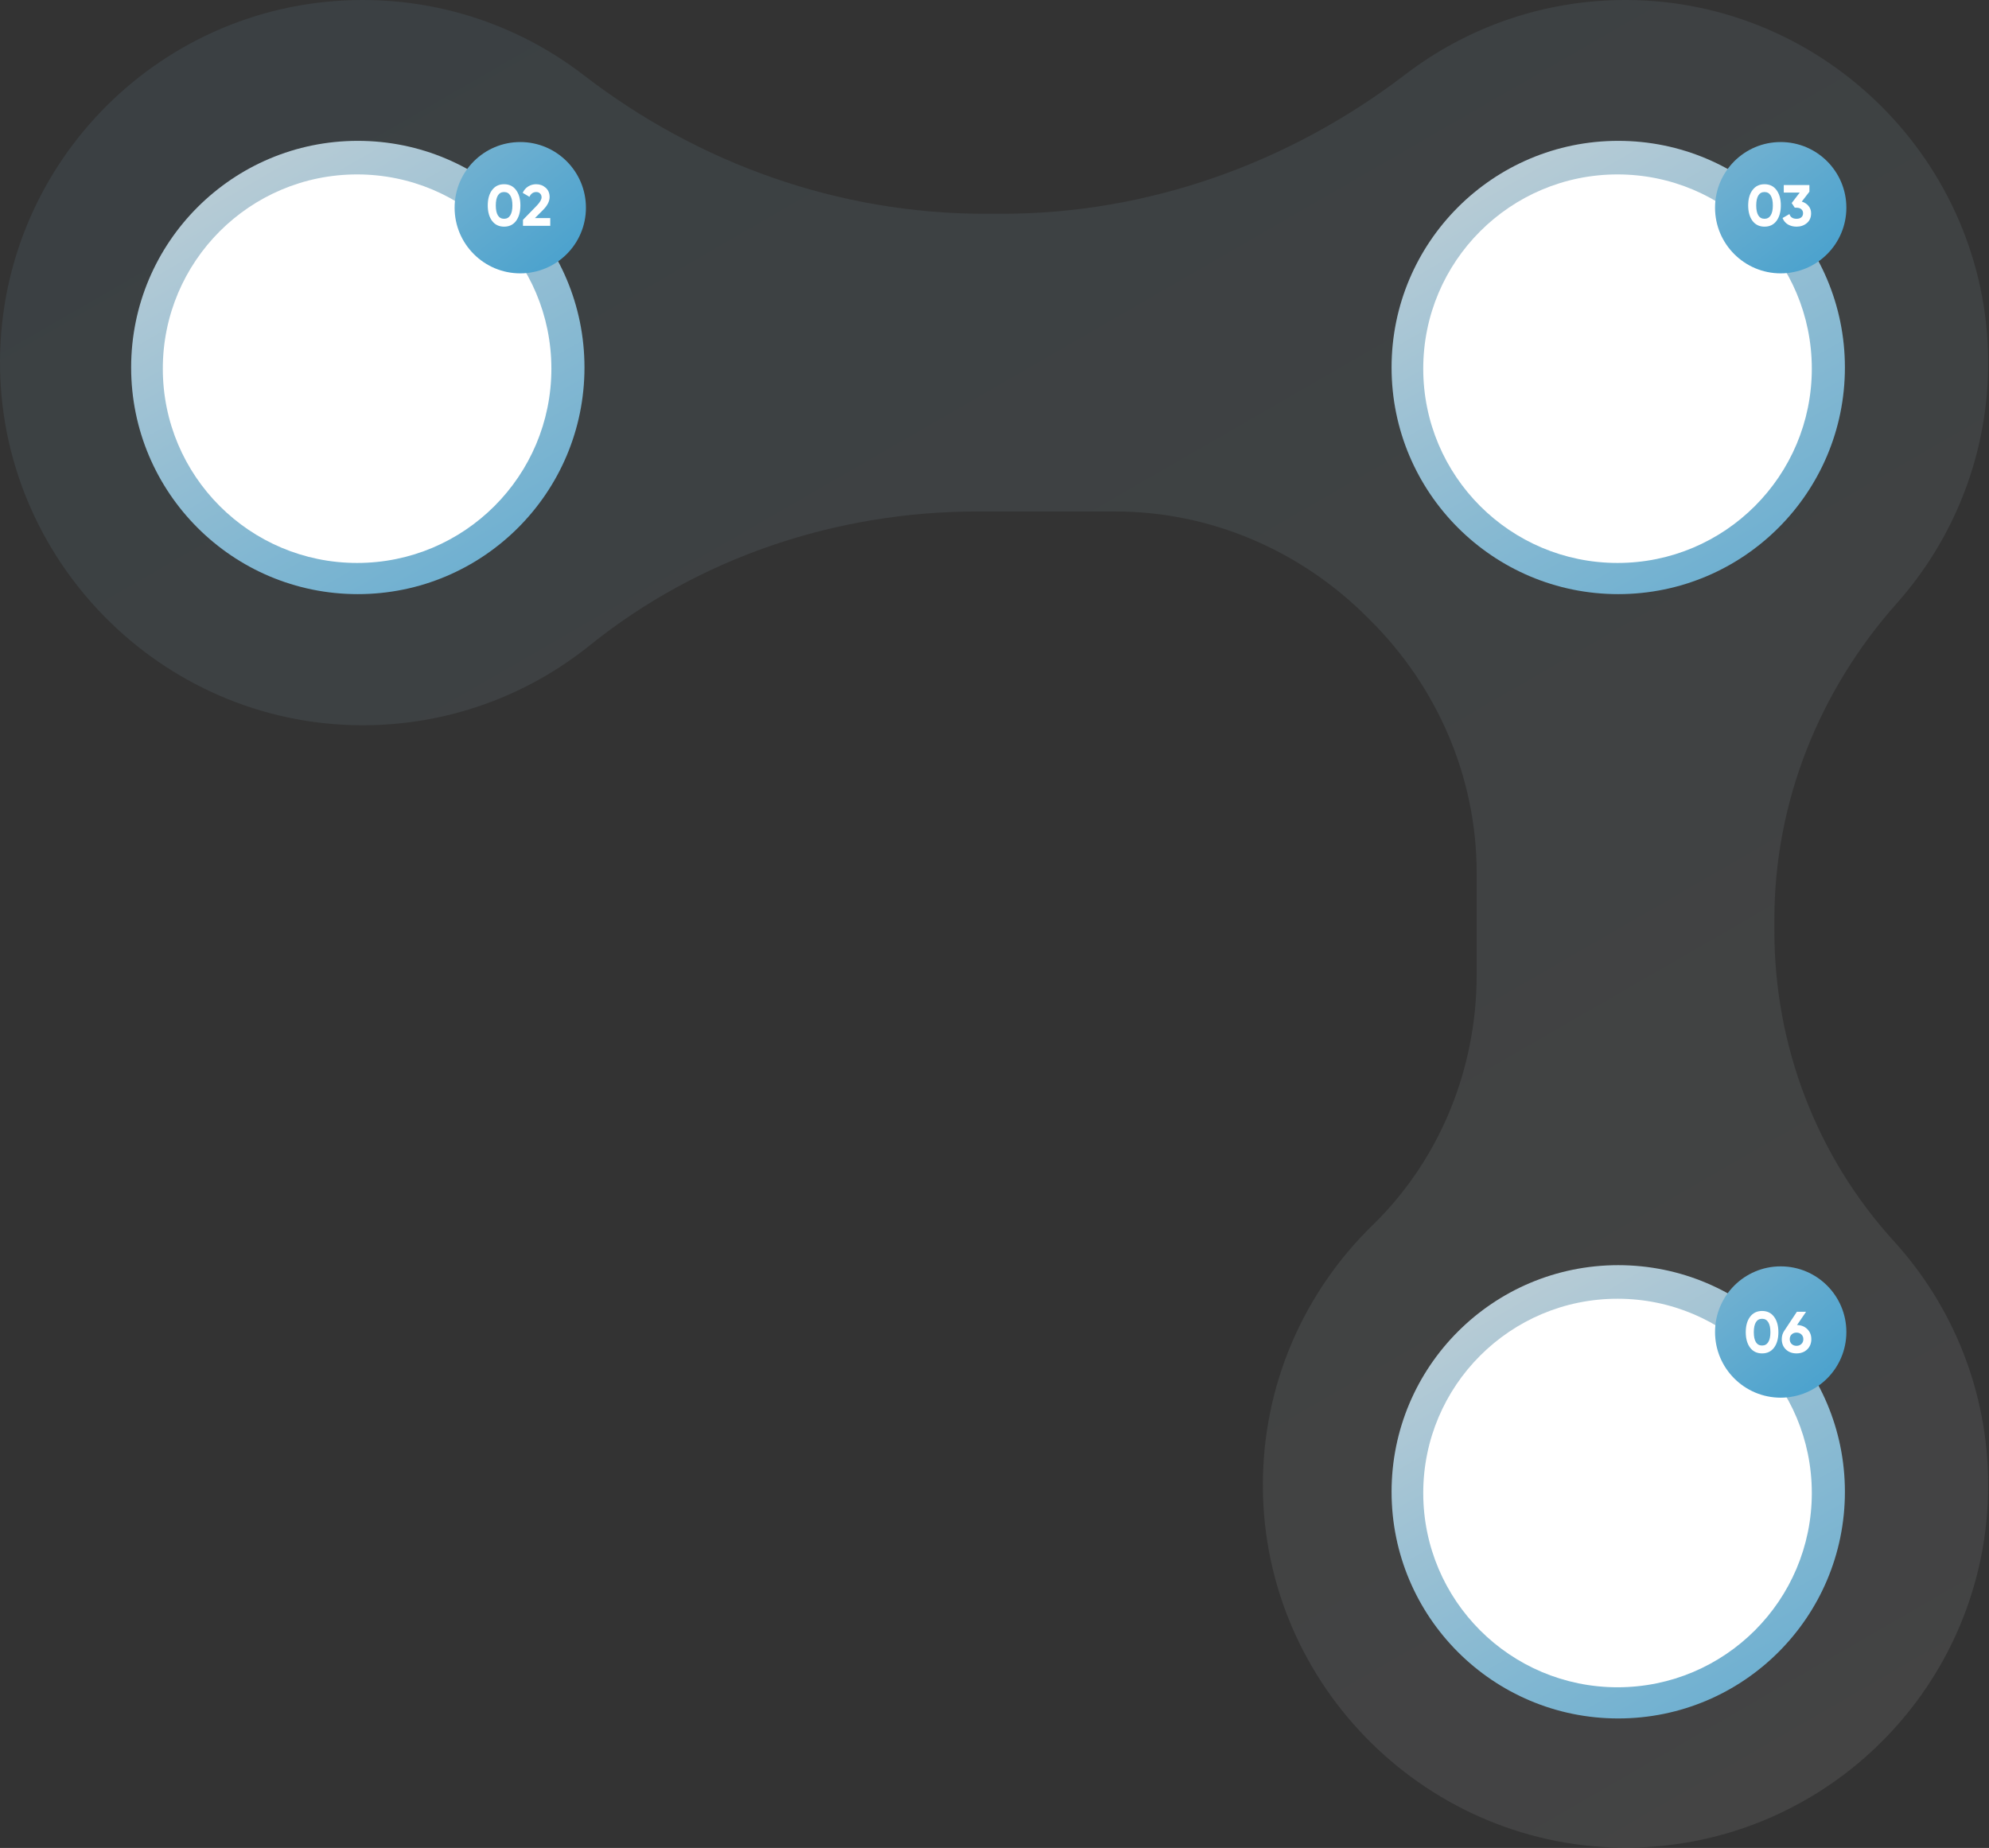
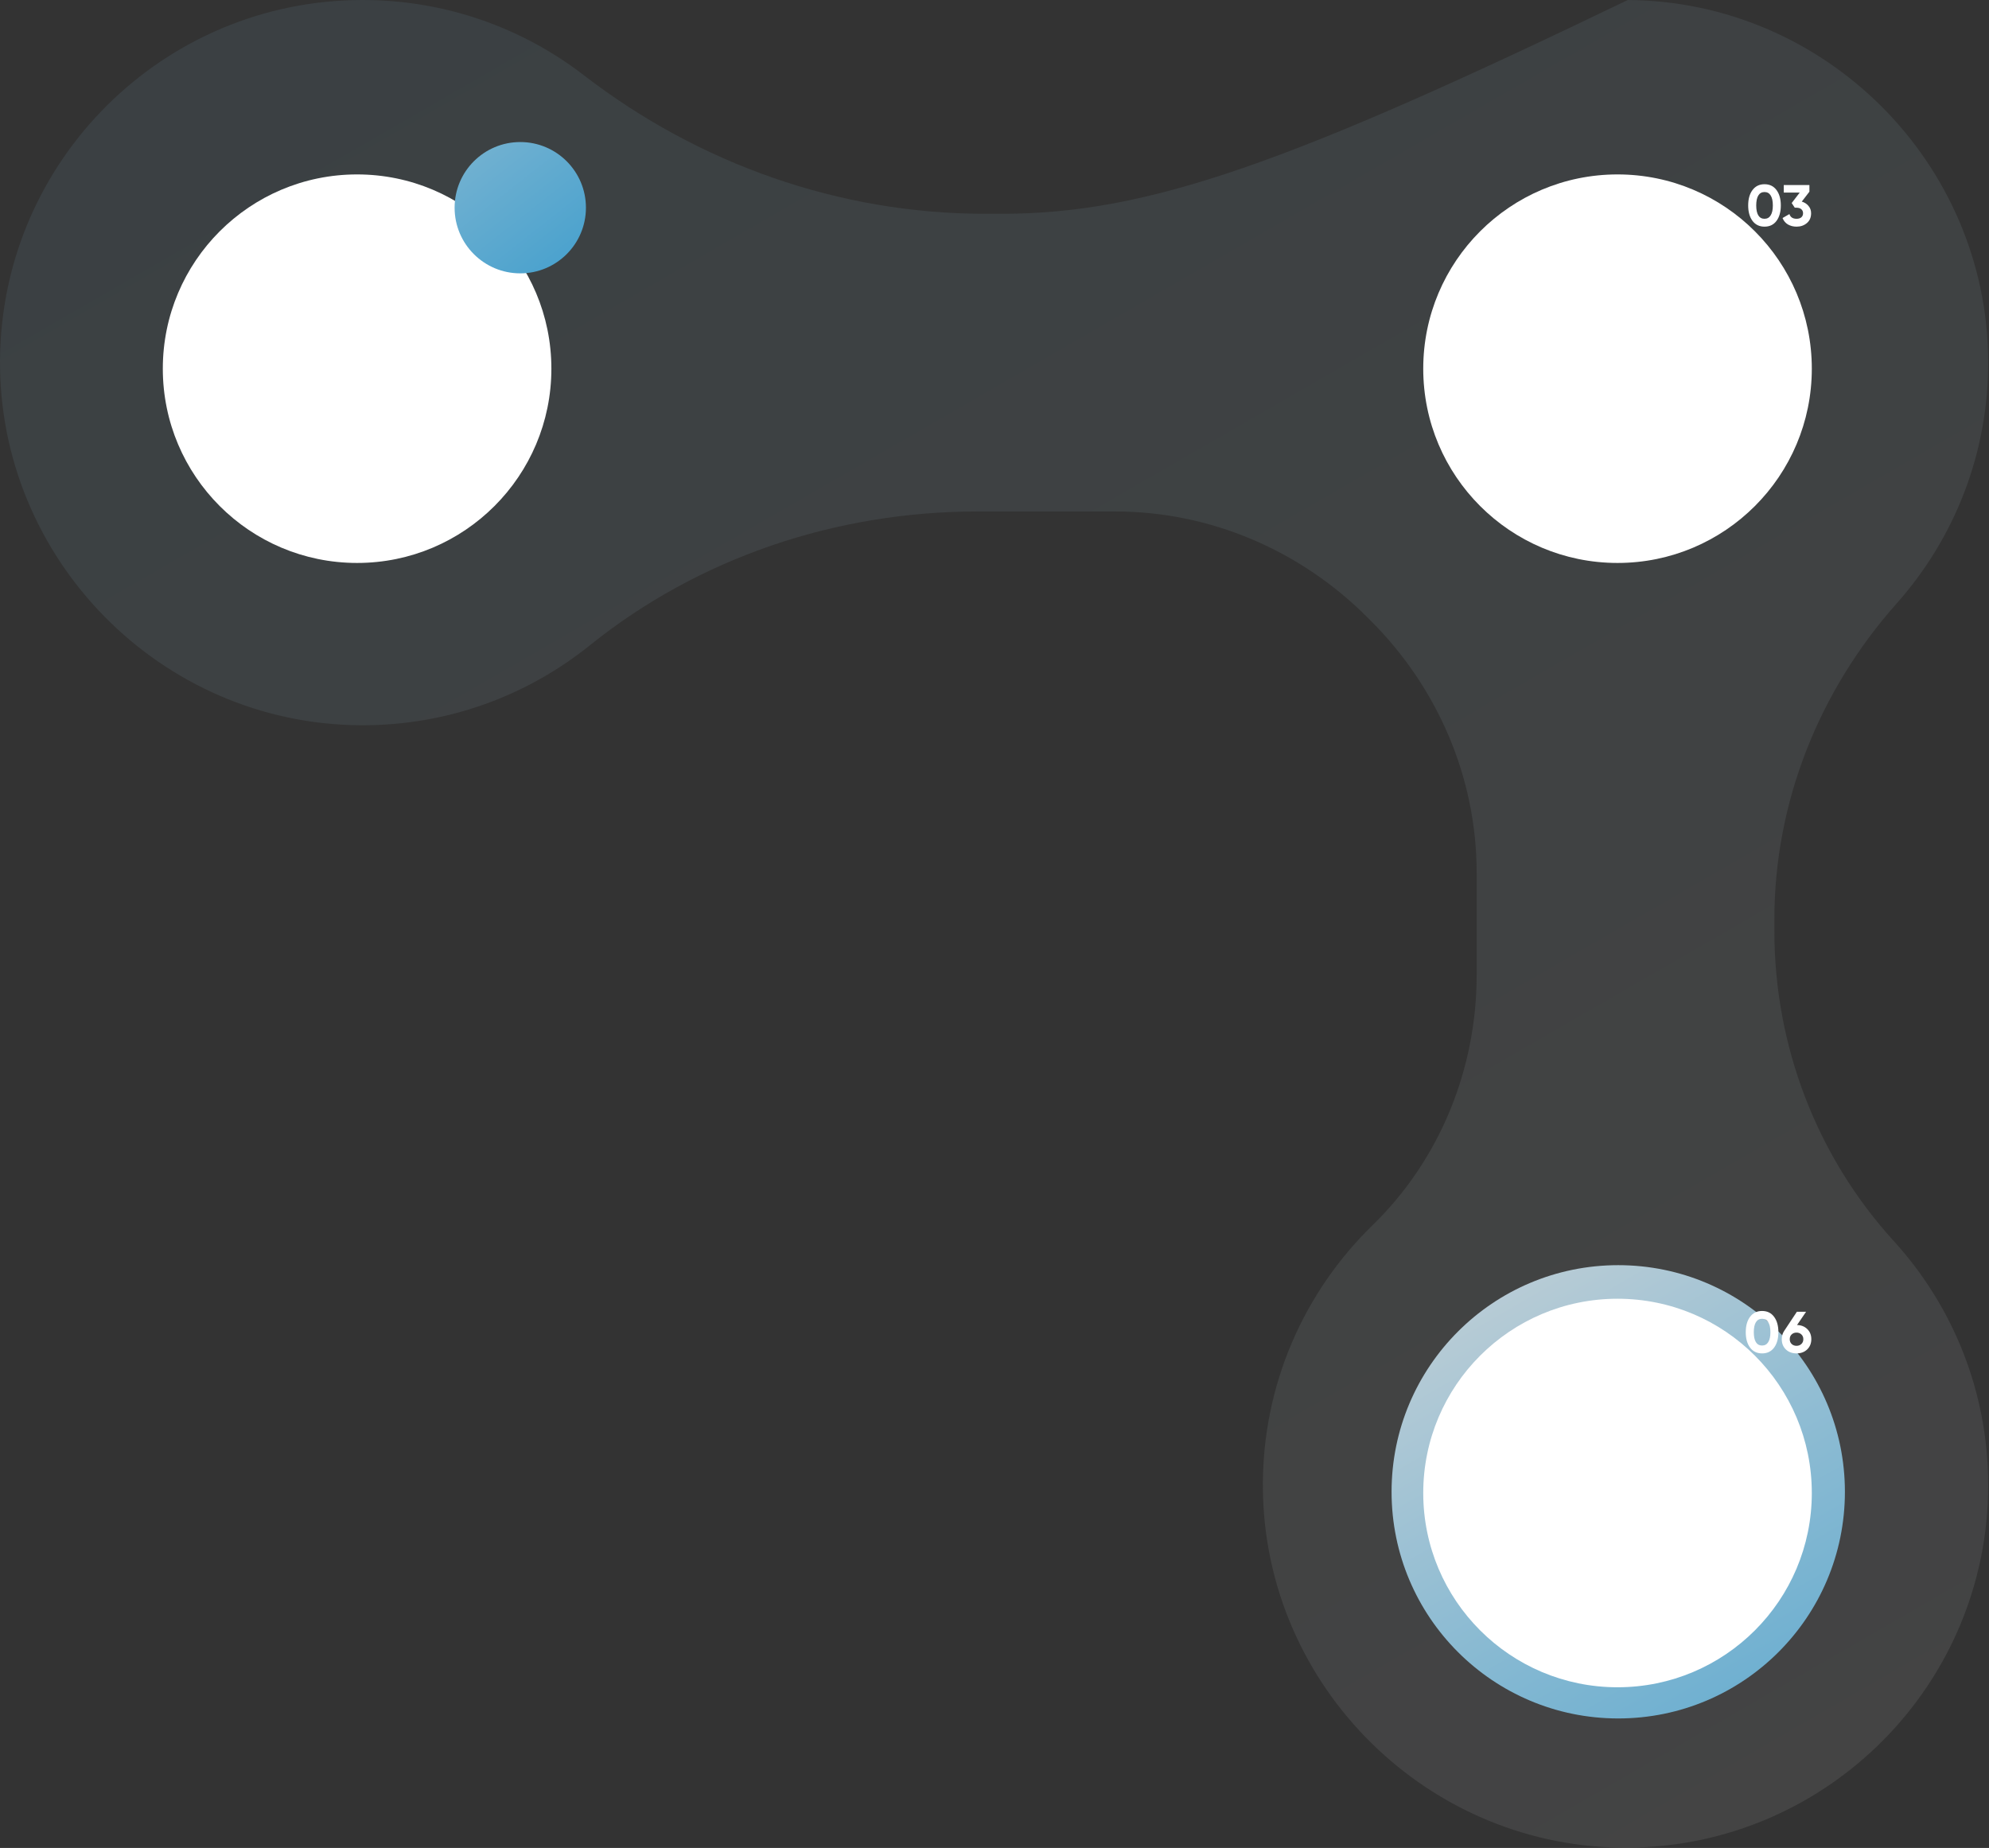
<svg xmlns="http://www.w3.org/2000/svg" width="819" height="761" viewBox="0 0 819 761" fill="none">
  <rect x="0" y="0" width="819" height="761" fill="#333333" stroke="none" />
-   <path opacity="0.1" d="M148.409 298.664C184.172 298.88 217.043 286.526 242.86 265.758C287.956 229.482 344.604 210.63 402.479 210.63L459.244 210.63C498.451 210.63 535.735 226.722 563.359 254.544C563.612 254.8 563.867 255.054 564.121 255.307C591.944 282.931 608.037 320.215 608.037 359.422L608.037 401.464C608.037 440.157 592.905 477.553 565.179 504.542C537.105 531.87 519.745 570.15 520.003 612.482C520.501 694.766 588.503 761.666 670.784 760.883C752.591 760.103 818.665 693.545 818.665 611.556C818.665 572.845 803.937 537.576 779.777 511.046C748.029 476.18 730.629 430.604 730.629 383.449L730.629 378.547C730.629 330.438 749.027 284.457 780.988 248.5C804.617 221.913 818.896 186.83 818.663 148.409C818.171 67.042 751.623 0.496 670.257 0.003C635.825 -0.205 604.072 11.241 578.716 30.629C530.836 67.236 472.761 88.038 412.492 88.038L405.604 88.038C345.715 88.038 287.859 67.563 240.429 30.995C215.22 11.56 183.627 0 149.333 0C67.343 0 0.785 66.078 0.007 147.884C-0.776 230.166 66.127 298.167 148.409 298.664Z" fill="url(#paint0_linear_28_27)" />
-   <path d="M54 151.335C54 202.879 95.787 244.665 147.331 244.665C198.88 244.665 240.667 202.879 240.667 151.335C240.667 99.787 198.88 58 147.331 58C95.787 58 54 99.787 54 151.335Z" fill="url(#paint1_linear_28_27)" />
+   <path opacity="0.1" d="M148.409 298.664C184.172 298.88 217.043 286.526 242.86 265.758C287.956 229.482 344.604 210.63 402.479 210.63L459.244 210.63C498.451 210.63 535.735 226.722 563.359 254.544C563.612 254.8 563.867 255.054 564.121 255.307C591.944 282.931 608.037 320.215 608.037 359.422L608.037 401.464C608.037 440.157 592.905 477.553 565.179 504.542C537.105 531.87 519.745 570.15 520.003 612.482C520.501 694.766 588.503 761.666 670.784 760.883C752.591 760.103 818.665 693.545 818.665 611.556C818.665 572.845 803.937 537.576 779.777 511.046C748.029 476.18 730.629 430.604 730.629 383.449L730.629 378.547C730.629 330.438 749.027 284.457 780.988 248.5C804.617 221.913 818.896 186.83 818.663 148.409C818.171 67.042 751.623 0.496 670.257 0.003C530.836 67.236 472.761 88.038 412.492 88.038L405.604 88.038C345.715 88.038 287.859 67.563 240.429 30.995C215.22 11.56 183.627 0 149.333 0C67.343 0 0.785 66.078 0.007 147.884C-0.776 230.166 66.127 298.167 148.409 298.664Z" fill="url(#paint0_linear_28_27)" />
  <path d="M227.04 151.827C227.04 196.011 191.223 231.827 147.04 231.827C102.856 231.827 67.04 196.011 67.04 151.827C67.04 107.644 102.856 71.827 147.04 71.827C191.223 71.827 227.04 107.644 227.04 151.827Z" fill="white" />
  <path d="M187.192 85.532C187.192 100.465 199.296 112.568 214.229 112.568C229.161 112.568 241.267 100.465 241.267 85.532C241.267 70.6 229.161 58.495 214.229 58.495C199.296 58.495 187.192 70.6 187.192 85.532Z" fill="url(#paint2_linear_28_27)" />
-   <path d="M573 151.335C573 202.879 614.787 244.665 666.331 244.665C717.88 244.665 759.667 202.879 759.667 151.335C759.667 99.787 717.88 58 666.331 58C614.787 58 573 99.787 573 151.335Z" fill="url(#paint3_linear_28_27)" />
  <path d="M746.04 151.827C746.04 196.011 710.223 231.827 666.04 231.827C621.856 231.827 586.04 196.011 586.04 151.827C586.04 107.644 621.856 71.827 666.04 71.827C710.223 71.827 746.04 107.644 746.04 151.827Z" fill="white" />
-   <path d="M706.192 85.532C706.192 100.465 718.296 112.568 733.229 112.568C748.161 112.568 760.267 100.465 760.267 85.532C760.267 70.6 748.161 58.495 733.229 58.495C718.296 58.495 706.192 70.6 706.192 85.532Z" fill="url(#paint4_linear_28_27)" />
  <path d="M573 614.335C573 665.879 614.787 707.665 666.331 707.665C717.88 707.665 759.667 665.879 759.667 614.335C759.667 562.787 717.88 521 666.331 521C614.787 521 573 562.787 573 614.335Z" fill="url(#paint5_linear_28_27)" />
  <path d="M746.04 614.827C746.04 659.011 710.223 694.827 666.04 694.827C621.856 694.827 586.04 659.011 586.04 614.827C586.04 570.644 621.856 534.827 666.04 534.827C710.223 534.827 746.04 570.644 746.04 614.827Z" fill="white" />
-   <path d="M706.192 548.532C706.192 563.465 718.296 575.568 733.229 575.568C748.161 575.568 760.267 563.465 760.267 548.532C760.267 533.6 748.161 521.495 733.229 521.495C718.296 521.495 706.192 533.6 706.192 548.532Z" fill="url(#paint6_linear_28_27)" />
  <path d="M725.56 557.336C723.464 557.336 721.816 556.544 720.616 554.96C719.432 553.36 718.84 551.24 718.84 548.6C718.84 545.96 719.432 543.848 720.616 542.264C721.816 540.664 723.464 539.864 725.56 539.864C727.672 539.864 729.32 540.664 730.504 542.264C731.688 543.848 732.28 545.96 732.28 548.6C732.28 551.24 731.688 553.36 730.504 554.96C729.32 556.544 727.672 557.336 725.56 557.336ZM723.016 552.704C723.592 553.632 724.44 554.096 725.56 554.096C726.68 554.096 727.528 553.624 728.104 552.68C728.696 551.736 728.992 550.376 728.992 548.6C728.992 546.808 728.696 545.44 728.104 544.496C727.528 543.552 726.68 543.08 725.56 543.08C724.44 543.08 723.592 543.552 723.016 544.496C722.44 545.44 722.152 546.808 722.152 548.6C722.152 550.392 722.44 551.76 723.016 552.704ZM739.957 545.648C741.701 545.696 743.117 546.264 744.205 547.352C745.293 548.424 745.837 549.8 745.837 551.48C745.837 553.192 745.269 554.6 744.133 555.704C742.997 556.792 741.533 557.336 739.741 557.336C737.949 557.336 736.485 556.792 735.349 555.704C734.229 554.616 733.669 553.208 733.669 551.48C733.669 550.2 733.997 549.072 734.653 548.096L739.885 540.2H743.677L739.957 545.648ZM737.749 553.472C738.277 553.968 738.941 554.216 739.741 554.216C740.541 554.216 741.205 553.968 741.733 553.472C742.277 552.976 742.549 552.312 742.549 551.48C742.549 550.664 742.277 550.008 741.733 549.512C741.205 549.016 740.541 548.768 739.741 548.768C738.941 548.768 738.277 549.016 737.749 549.512C737.221 549.992 736.957 550.648 736.957 551.48C736.957 552.312 737.221 552.976 737.749 553.472Z" fill="white" />
-   <path d="M207.56 93.336C205.464 93.336 203.816 92.544 202.616 90.96C201.432 89.36 200.84 87.24 200.84 84.6C200.84 81.96 201.432 79.848 202.616 78.264C203.816 76.664 205.464 75.864 207.56 75.864C209.672 75.864 211.32 76.664 212.504 78.264C213.688 79.848 214.28 81.96 214.28 84.6C214.28 87.24 213.688 89.36 212.504 90.96C211.32 92.544 209.672 93.336 207.56 93.336ZM205.016 88.704C205.592 89.632 206.44 90.096 207.56 90.096C208.68 90.096 209.528 89.624 210.104 88.68C210.696 87.736 210.992 86.376 210.992 84.6C210.992 82.808 210.696 81.44 210.104 80.496C209.528 79.552 208.68 79.08 207.56 79.08C206.44 79.08 205.592 79.552 205.016 80.496C204.44 81.44 204.152 82.808 204.152 84.6C204.152 86.392 204.44 87.76 205.016 88.704ZM215.343 93V90.528L221.079 84.624C222.359 83.28 222.999 82.16 222.999 81.264C222.999 80.608 222.791 80.08 222.375 79.68C221.975 79.28 221.455 79.08 220.815 79.08C219.551 79.08 218.615 79.736 218.007 81.048L215.223 79.416C215.751 78.264 216.511 77.384 217.503 76.776C218.495 76.168 219.583 75.864 220.767 75.864C222.287 75.864 223.591 76.344 224.679 77.304C225.767 78.248 226.311 79.528 226.311 81.144C226.311 82.888 225.391 84.68 223.551 86.52L220.263 89.808H226.575V93H215.343Z" fill="white" />
  <path d="M726.56 93.336C724.464 93.336 722.816 92.544 721.616 90.96C720.432 89.36 719.84 87.24 719.84 84.6C719.84 81.96 720.432 79.848 721.616 78.264C722.816 76.664 724.464 75.864 726.56 75.864C728.672 75.864 730.32 76.664 731.504 78.264C732.688 79.848 733.28 81.96 733.28 84.6C733.28 87.24 732.688 89.36 731.504 90.96C730.32 92.544 728.672 93.336 726.56 93.336ZM724.016 88.704C724.592 89.632 725.44 90.096 726.56 90.096C727.68 90.096 728.528 89.624 729.104 88.68C729.696 87.736 729.992 86.376 729.992 84.6C729.992 82.808 729.696 81.44 729.104 80.496C728.528 79.552 727.68 79.08 726.56 79.08C725.44 79.08 724.592 79.552 724.016 80.496C723.44 81.44 723.152 82.808 723.152 84.6C723.152 86.392 723.44 87.76 724.016 88.704ZM741.909 83.016C743.045 83.352 743.965 83.944 744.669 84.792C745.389 85.624 745.749 86.632 745.749 87.816C745.749 89.544 745.165 90.896 743.997 91.872C742.845 92.848 741.429 93.336 739.749 93.336C738.437 93.336 737.261 93.04 736.221 92.448C735.197 91.84 734.453 90.952 733.989 89.784L736.821 88.152C737.237 89.448 738.213 90.096 739.749 90.096C740.597 90.096 741.253 89.896 741.717 89.496C742.197 89.08 742.437 88.52 742.437 87.816C742.437 87.128 742.197 86.576 741.717 86.16C741.253 85.744 740.597 85.536 739.749 85.536H739.029L737.757 83.616L741.069 79.296H734.493V76.2H745.053V78.936L741.909 83.016Z" fill="white" />
  <defs>
    <linearGradient id="paint0_linear_28_27" x1="974.043" y1="1127.94" x2="-143.038" y2="-807.927" gradientUnits="userSpaceOnUse">
      <stop stop-color="#D8D8D8" />
      <stop offset="0.209" stop-color="#D8D8D8" />
      <stop offset="1" stop-color="#3399CC" />
    </linearGradient>
    <linearGradient id="paint1_linear_28_27" x1="56.87" y1="-5.436" x2="274.351" y2="371.453" gradientUnits="userSpaceOnUse">
      <stop stop-color="#D8D8D8" />
      <stop offset="1" stop-color="#3399CC" />
    </linearGradient>
    <linearGradient id="paint2_linear_28_27" x1="100.104" y1="-59.321" x2="254.176" y2="136.234" gradientUnits="userSpaceOnUse">
      <stop stop-color="#D8D8D8" />
      <stop offset="1" stop-color="#3399CC" />
    </linearGradient>
    <linearGradient id="paint3_linear_28_27" x1="575.87" y1="-5.436" x2="793.351" y2="371.453" gradientUnits="userSpaceOnUse">
      <stop stop-color="#D8D8D8" />
      <stop offset="1" stop-color="#3399CC" />
    </linearGradient>
    <linearGradient id="paint4_linear_28_27" x1="619.104" y1="-59.321" x2="773.176" y2="136.234" gradientUnits="userSpaceOnUse">
      <stop stop-color="#D8D8D8" />
      <stop offset="1" stop-color="#3399CC" />
    </linearGradient>
    <linearGradient id="paint5_linear_28_27" x1="575.87" y1="457.564" x2="793.351" y2="834.453" gradientUnits="userSpaceOnUse">
      <stop stop-color="#D8D8D8" />
      <stop offset="1" stop-color="#3399CC" />
    </linearGradient>
    <linearGradient id="paint6_linear_28_27" x1="619.104" y1="403.679" x2="773.176" y2="599.234" gradientUnits="userSpaceOnUse">
      <stop stop-color="#D8D8D8" />
      <stop offset="1" stop-color="#3399CC" />
    </linearGradient>
  </defs>
</svg>